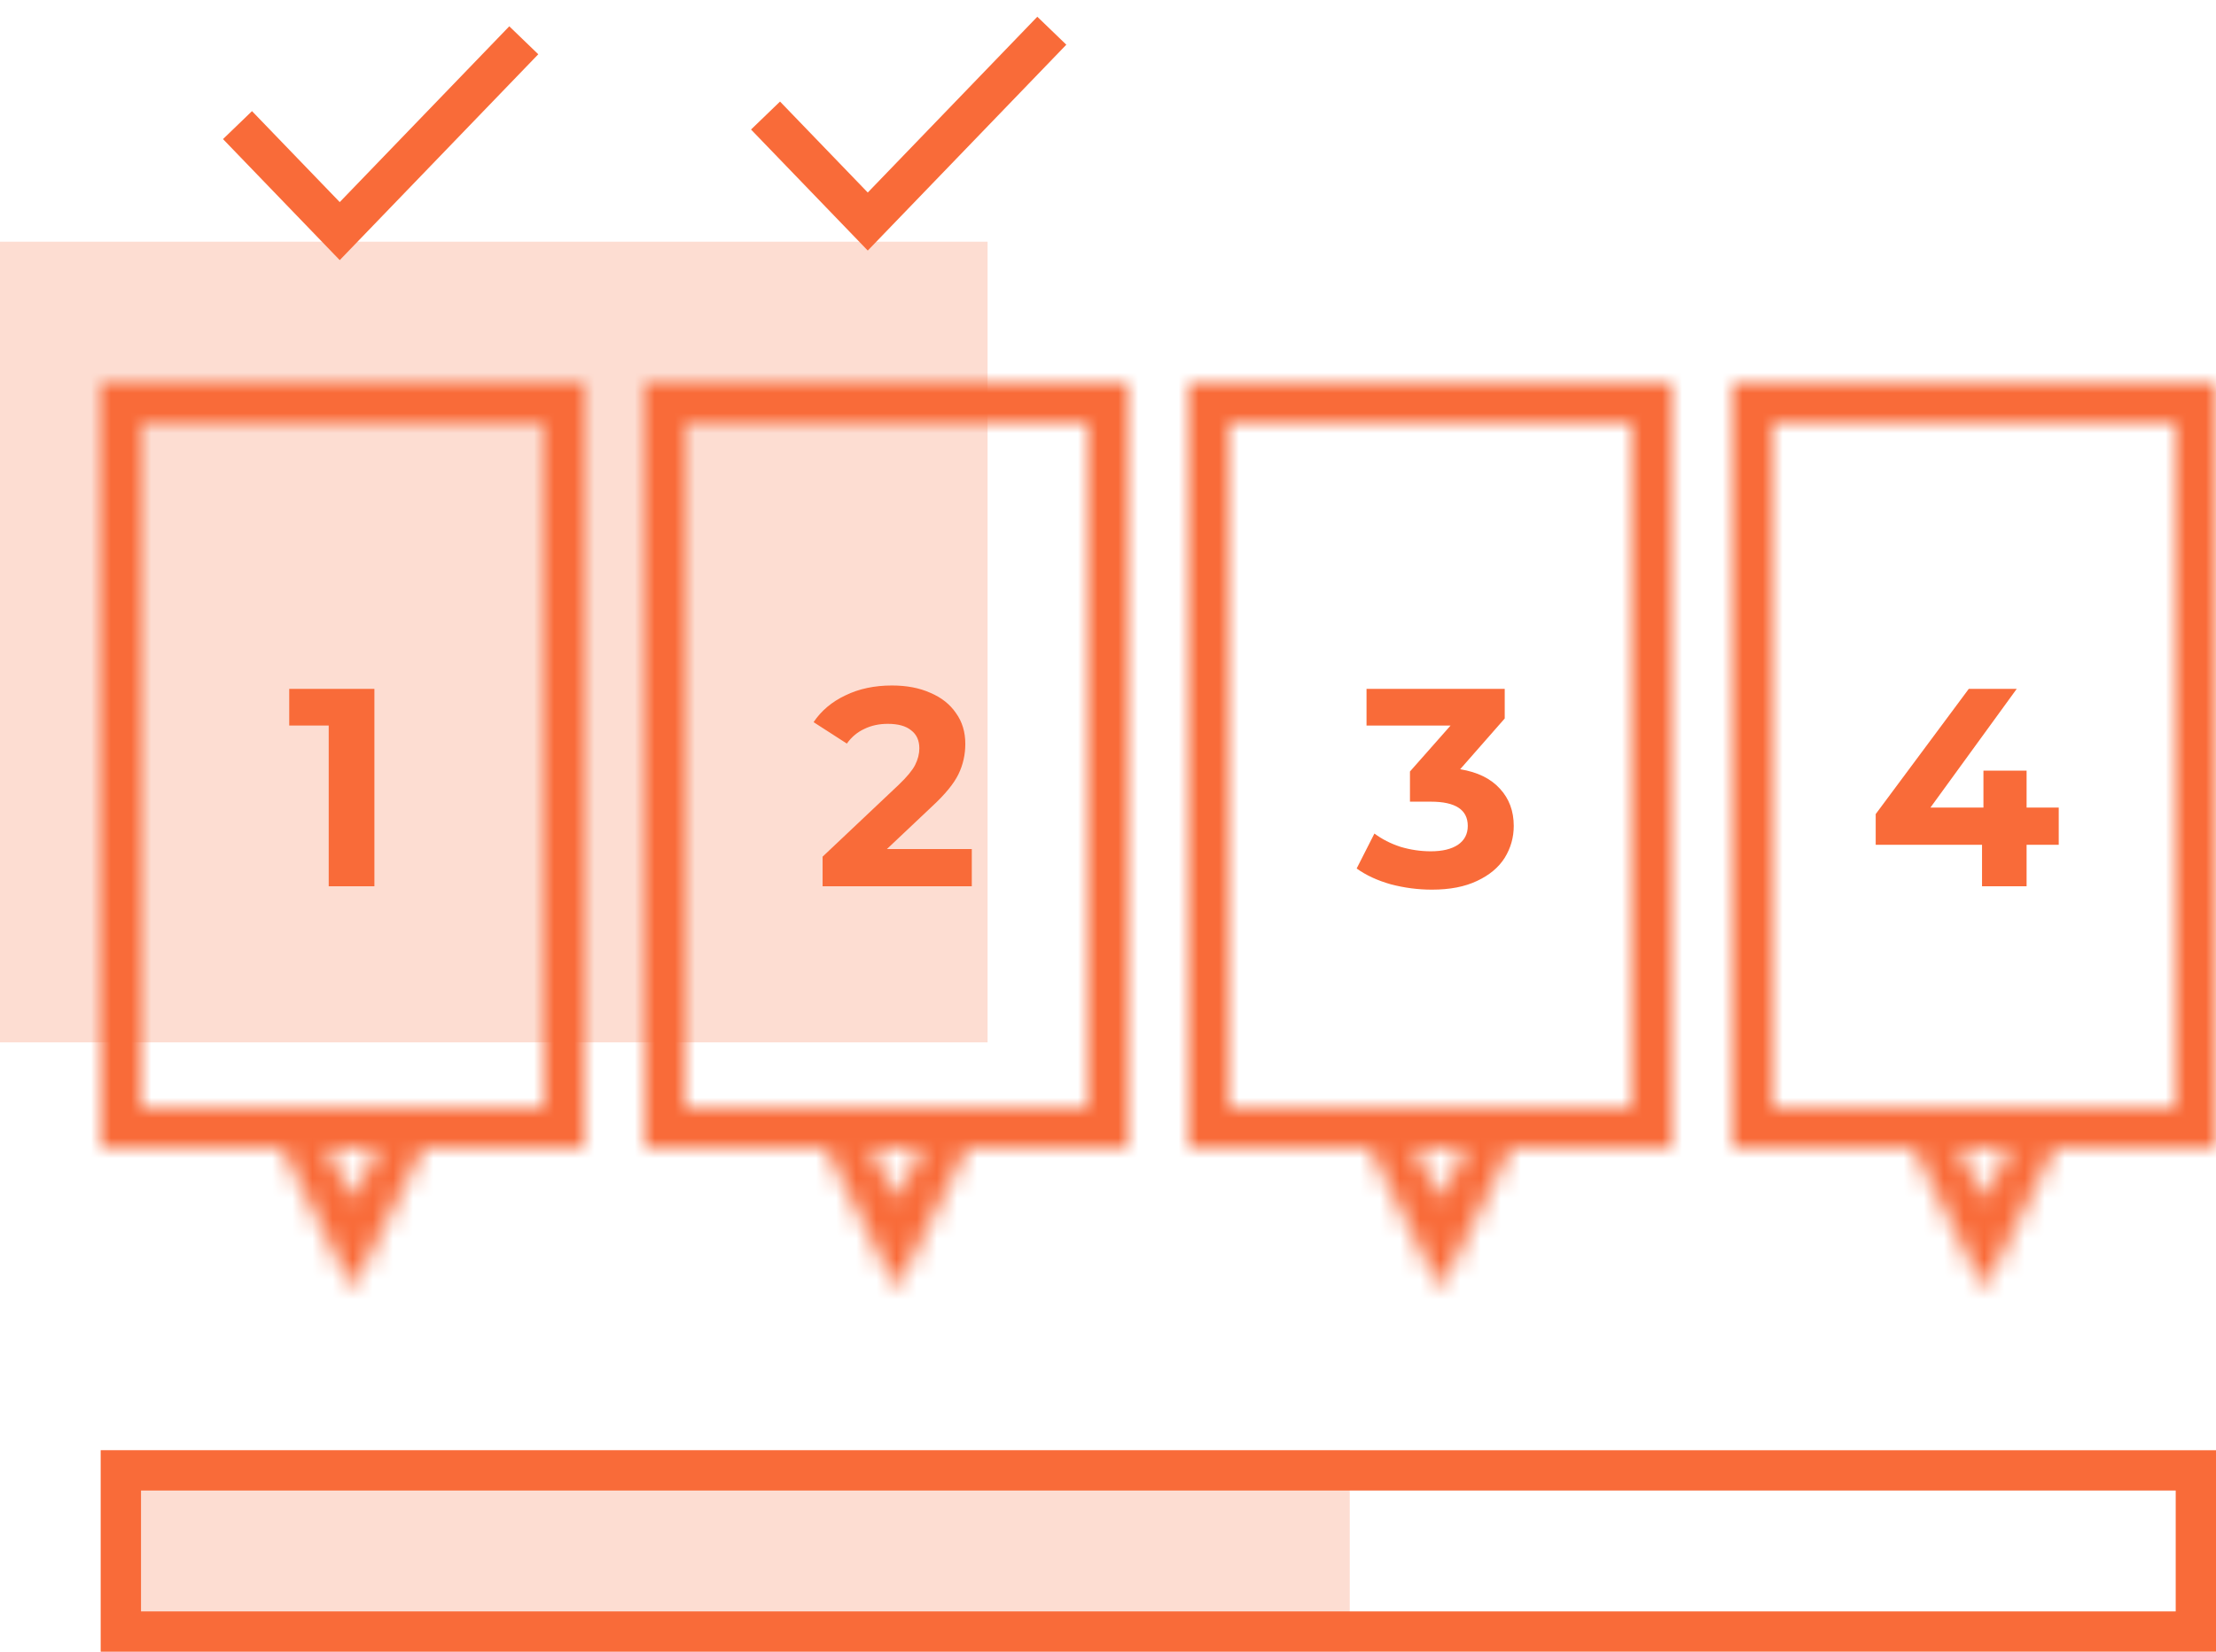
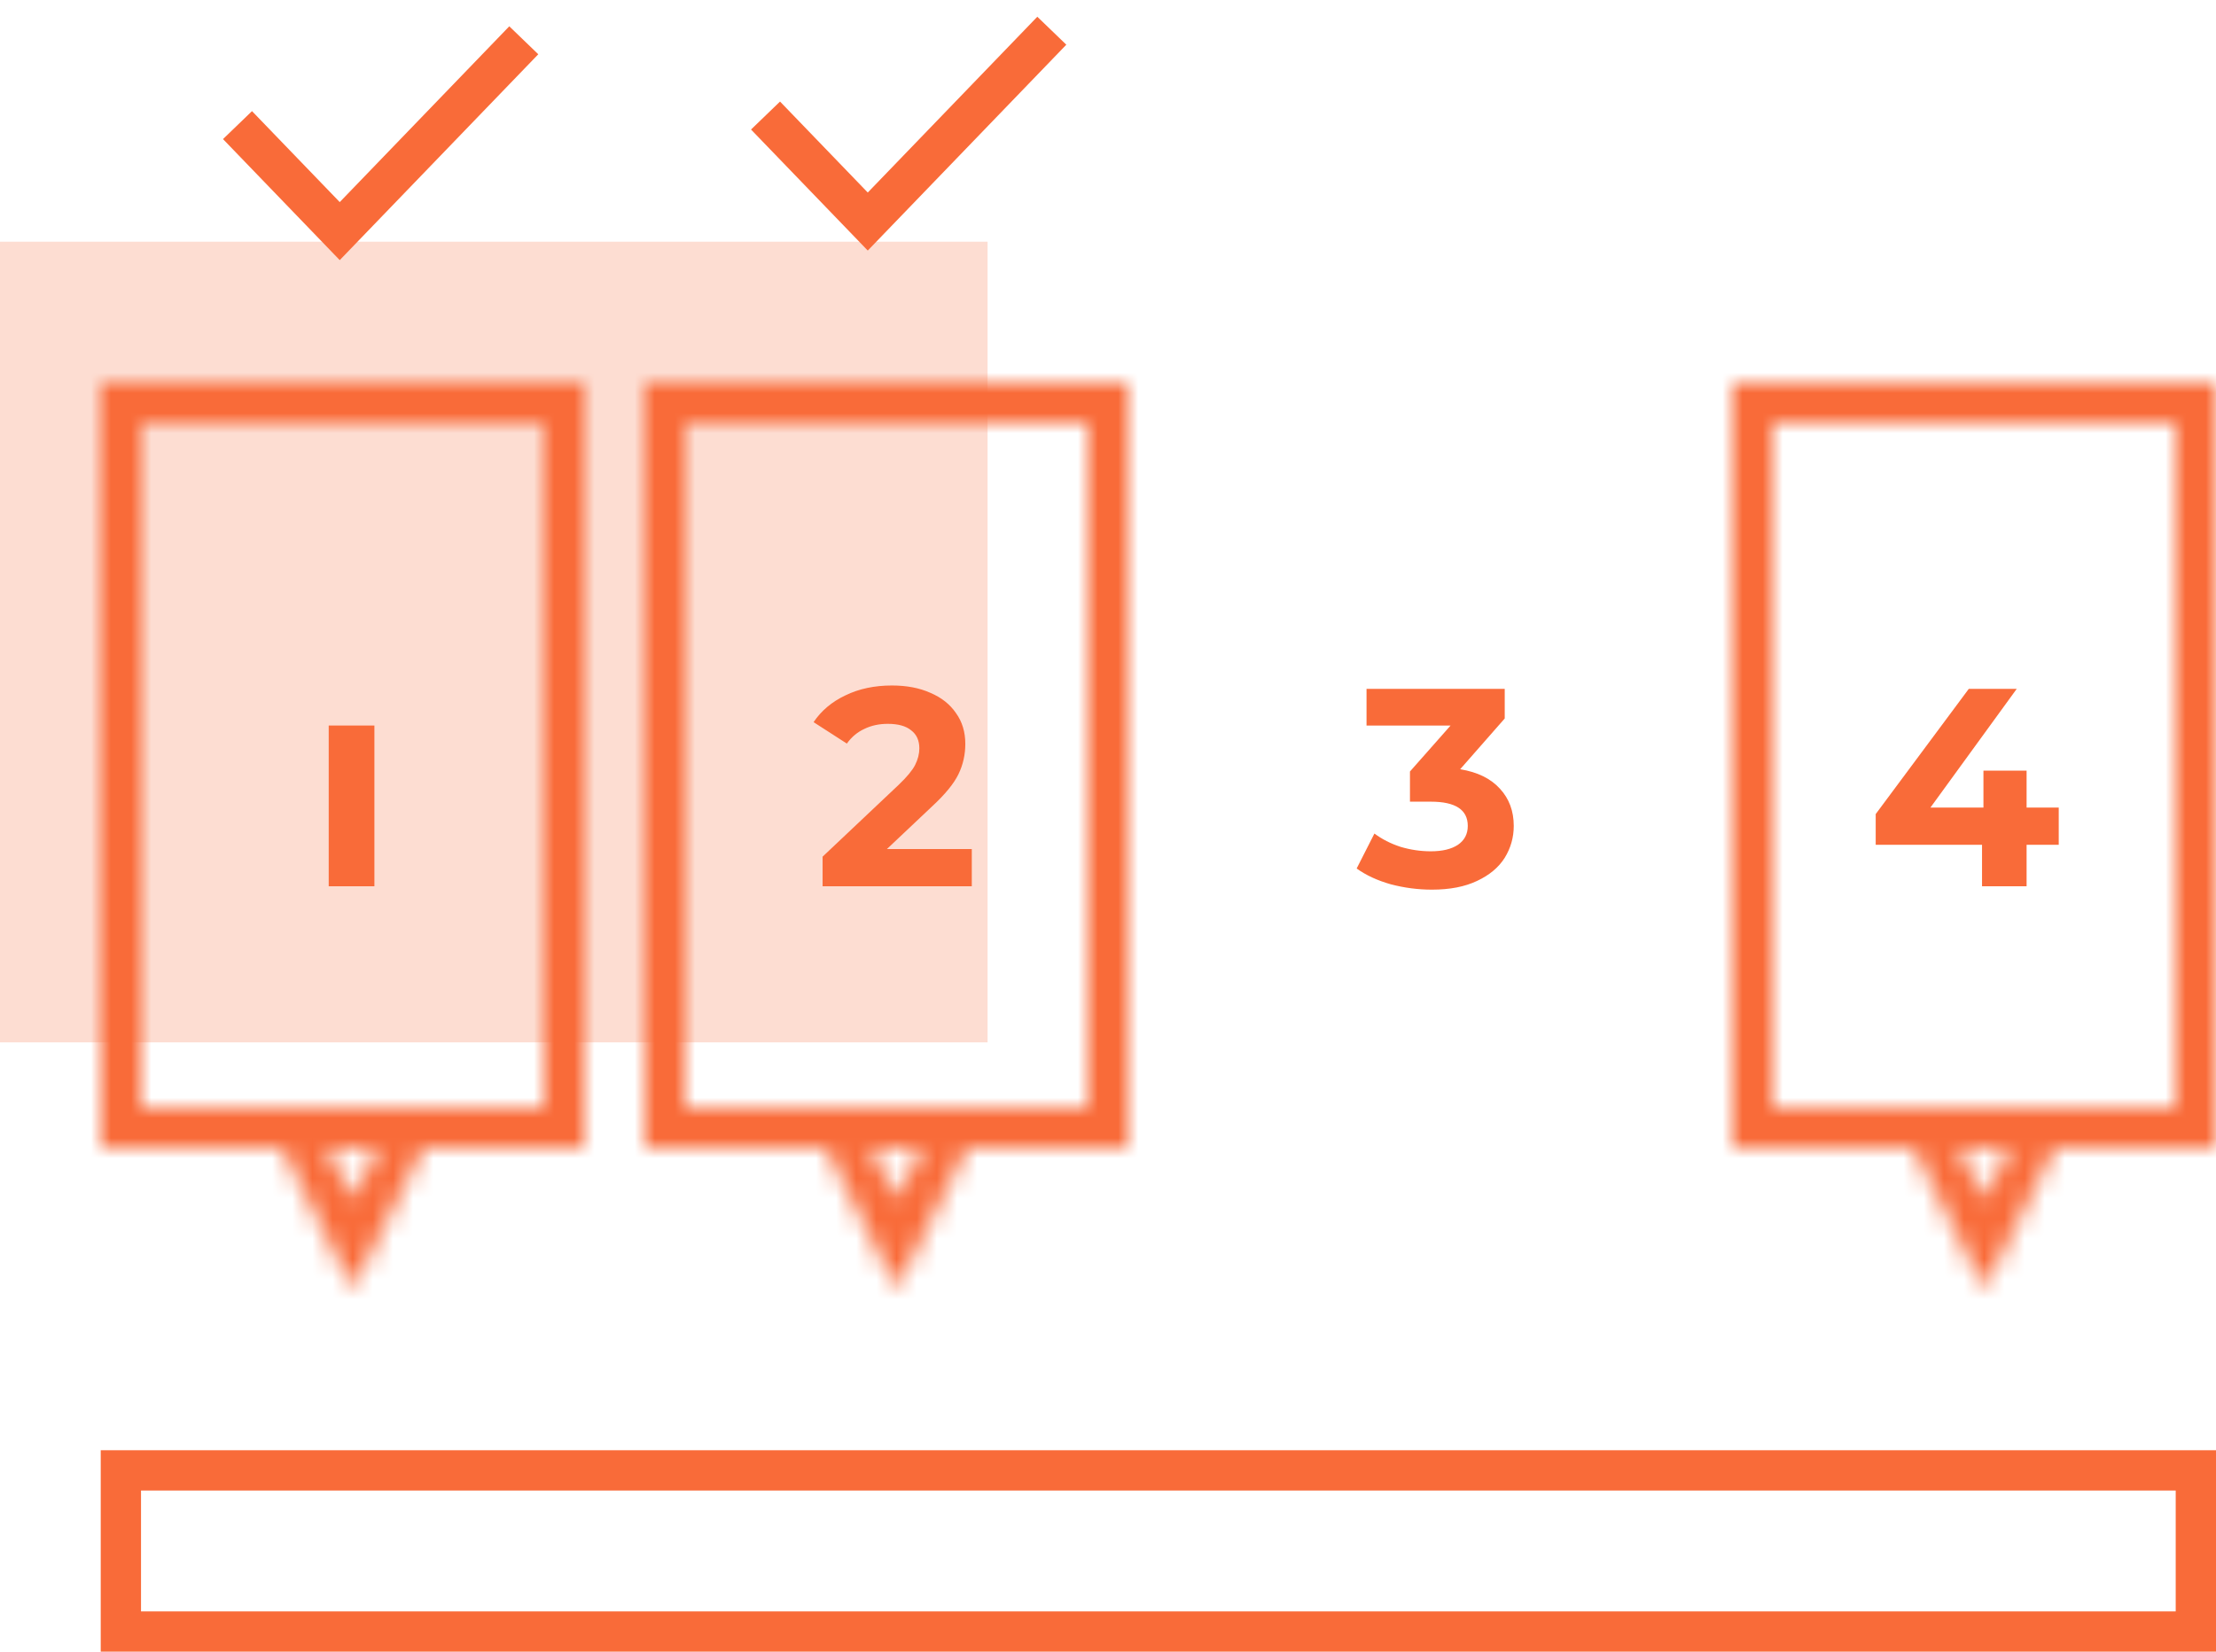
<svg xmlns="http://www.w3.org/2000/svg" width="110" height="82" viewBox="0 0 110 82" fill="none">
  <path fill-rule="evenodd" clip-rule="evenodd" d="M0 12H49.023V51.75H0V12Z" fill="#FDDDD2" />
  <path d="M11.789 6.211L16.864 11.474L26 2" stroke="#F96B39" stroke-width="2" />
  <path d="M38 5.736L43.075 10.999L52.211 1.525" stroke="#F96B39" stroke-width="2" />
  <mask id="path-4-inside-1" fill="white">
    <path fill-rule="evenodd" clip-rule="evenodd" d="M7 21H27V55H22H19.764H15.236H13H7V21ZM14 57H7H5V55V21V19H7H27H29V21V55V57H27H21L18.618 61.764L17.5 64L16.382 61.764L14 57ZM16.236 57L17.5 59.528L18.764 57H16.236Z" />
  </mask>
  <path d="M27 21H29V19H27V21ZM7 21V19H5V21H7ZM27 55V57H29V55H27ZM7 55H5V57H7V55ZM14 57L15.789 56.106L15.236 55H14V57ZM5 57H3V59H5V57ZM5 19V17H3V19H5ZM29 19H31V17H29V19ZM29 57V59H31V57H29ZM21 57V55H19.764L19.211 56.106L21 57ZM17.5 64L15.711 64.894L17.5 68.472L19.289 64.894L17.5 64ZM17.5 59.528L15.711 60.422L17.5 64L19.289 60.422L17.5 59.528ZM16.236 57V55H13L14.447 57.894L16.236 57ZM18.764 57L20.553 57.894L22 55H18.764V57ZM27 19H7V23H27V19ZM29 55V21H25V55H29ZM22 57H27V53H22V57ZM19.764 57H22V53H19.764V57ZM15.236 57H19.764V53H15.236V57ZM13 57H15.236V53H13V57ZM7 57H13V53H7V57ZM5 21V55H9V21H5ZM7 59H14V55H7V59ZM5 59H7V55H5V59ZM3 55V57H7V55H3ZM3 21V55H7V21H3ZM3 19V21H7V19H3ZM7 17H5V21H7V17ZM27 17H7V21H27V17ZM29 17H27V21H29V17ZM31 21V19H27V21H31ZM31 55V21H27V55H31ZM31 57V55H27V57H31ZM27 59H29V55H27V59ZM21 59H27V55H21V59ZM19.211 56.106L16.829 60.87L20.407 62.658L22.789 57.894L19.211 56.106ZM16.829 60.87L15.711 63.106L19.289 64.894L20.407 62.658L16.829 60.87ZM19.289 63.106L18.171 60.87L14.593 62.658L15.711 64.894L19.289 63.106ZM18.171 60.87L15.789 56.106L12.211 57.894L14.593 62.658L18.171 60.87ZM19.289 58.633L18.025 56.106L14.447 57.894L15.711 60.422L19.289 58.633ZM16.975 56.106L15.711 58.633L19.289 60.422L20.553 57.894L16.975 56.106ZM16.236 59H18.764V55H16.236V59Z" fill="#F96B39" mask="url(#path-4-inside-1)" />
  <mask id="path-6-inside-2" fill="white">
    <path fill-rule="evenodd" clip-rule="evenodd" d="M34 21H54V55H49H46.764H42.236H40H34V21ZM41 57H34H32V55V21V19H34H54H56V21V55V57H54H48L45.618 61.764L44.5 64L43.382 61.764L41 57ZM43.236 57L44.5 59.528L45.764 57H43.236Z" />
  </mask>
  <path d="M54 21H56V19H54V21ZM34 21V19H32V21H34ZM54 55V57H56V55H54ZM34 55H32V57H34V55ZM41 57L42.789 56.106L42.236 55H41V57ZM32 57H30V59H32V57ZM32 19V17H30V19H32ZM56 19H58V17H56V19ZM56 57V59H58V57H56ZM48 57V55H46.764L46.211 56.106L48 57ZM44.5 64L42.711 64.894L44.5 68.472L46.289 64.894L44.5 64ZM44.5 59.528L42.711 60.422L44.5 64L46.289 60.422L44.5 59.528ZM43.236 57V55H40L41.447 57.894L43.236 57ZM45.764 57L47.553 57.894L49 55H45.764V57ZM54 19H34V23H54V19ZM56 55V21H52V55H56ZM49 57H54V53H49V57ZM46.764 57H49V53H46.764V57ZM42.236 57H46.764V53H42.236V57ZM40 57H42.236V53H40V57ZM34 57H40V53H34V57ZM32 21V55H36V21H32ZM34 59H41V55H34V59ZM32 59H34V55H32V59ZM30 55V57H34V55H30ZM30 21V55H34V21H30ZM30 19V21H34V19H30ZM34 17H32V21H34V17ZM54 17H34V21H54V17ZM56 17H54V21H56V17ZM58 21V19H54V21H58ZM58 55V21H54V55H58ZM58 57V55H54V57H58ZM54 59H56V55H54V59ZM48 59H54V55H48V59ZM46.211 56.106L43.829 60.87L47.407 62.658L49.789 57.894L46.211 56.106ZM43.829 60.87L42.711 63.106L46.289 64.894L47.407 62.658L43.829 60.87ZM46.289 63.106L45.171 60.87L41.593 62.658L42.711 64.894L46.289 63.106ZM45.171 60.87L42.789 56.106L39.211 57.894L41.593 62.658L45.171 60.87ZM46.289 58.633L45.025 56.106L41.447 57.894L42.711 60.422L46.289 58.633ZM43.975 56.106L42.711 58.633L46.289 60.422L47.553 57.894L43.975 56.106ZM43.236 59H45.764V55H43.236V59Z" fill="#F96B39" mask="url(#path-6-inside-2)" />
  <mask id="path-8-inside-3" fill="white">
-     <path fill-rule="evenodd" clip-rule="evenodd" d="M61 21H81V55H76H73.764H69.236H67H61V21ZM68 57H61H59V55V21V19H61H81H83V21V55V57H81H75L72.618 61.764L71.5 64L70.382 61.764L68 57ZM70.236 57L71.5 59.528L72.764 57H70.236Z" />
-   </mask>
+     </mask>
  <path d="M81 21H83V19H81V21ZM61 21V19H59V21H61ZM81 55V57H83V55H81ZM61 55H59V57H61V55ZM68 57L69.789 56.106L69.236 55H68V57ZM59 57H57V59H59V57ZM59 19V17H57V19H59ZM83 19H85V17H83V19ZM83 57V59H85V57H83ZM75 57V55H73.764L73.211 56.106L75 57ZM71.5 64L69.711 64.894L71.5 68.472L73.289 64.894L71.5 64ZM71.5 59.528L69.711 60.422L71.5 64L73.289 60.422L71.5 59.528ZM70.236 57V55H67L68.447 57.894L70.236 57ZM72.764 57L74.553 57.894L76 55H72.764V57ZM81 19H61V23H81V19ZM83 55V21H79V55H83ZM76 57H81V53H76V57ZM73.764 57H76V53H73.764V57ZM69.236 57H73.764V53H69.236V57ZM67 57H69.236V53H67V57ZM61 57H67V53H61V57ZM59 21V55H63V21H59ZM61 59H68V55H61V59ZM59 59H61V55H59V59ZM57 55V57H61V55H57ZM57 21V55H61V21H57ZM57 19V21H61V19H57ZM61 17H59V21H61V17ZM81 17H61V21H81V17ZM83 17H81V21H83V17ZM85 21V19H81V21H85ZM85 55V21H81V55H85ZM85 57V55H81V57H85ZM81 59H83V55H81V59ZM75 59H81V55H75V59ZM73.211 56.106L70.829 60.87L74.407 62.658L76.789 57.894L73.211 56.106ZM70.829 60.87L69.711 63.106L73.289 64.894L74.407 62.658L70.829 60.87ZM73.289 63.106L72.171 60.87L68.593 62.658L69.711 64.894L73.289 63.106ZM72.171 60.87L69.789 56.106L66.211 57.894L68.593 62.658L72.171 60.87ZM73.289 58.633L72.025 56.106L68.447 57.894L69.711 60.422L73.289 58.633ZM70.975 56.106L69.711 58.633L73.289 60.422L74.553 57.894L70.975 56.106ZM70.236 59H72.764V55H70.236V59Z" fill="#F96B39" mask="url(#path-8-inside-3)" />
  <mask id="path-10-inside-4" fill="white">
    <path fill-rule="evenodd" clip-rule="evenodd" d="M88 21H108V55H103H100.764H96.236H94H88V21ZM95 57H88H86V55V21V19H88H108H110V21V55V57H108H102L99.618 61.764L98.5 64L97.382 61.764L95 57ZM97.236 57L98.5 59.528L99.764 57H97.236Z" />
  </mask>
  <path d="M108 21H110V19H108V21ZM88 21V19H86V21H88ZM108 55V57H110V55H108ZM88 55H86V57H88V55ZM95 57L96.789 56.106L96.236 55H95V57ZM86 57H84V59H86V57ZM86 19V17H84V19H86ZM110 19H112V17H110V19ZM110 57V59H112V57H110ZM102 57V55H100.764L100.211 56.106L102 57ZM98.5 64L96.711 64.894L98.5 68.472L100.289 64.894L98.5 64ZM98.5 59.528L96.711 60.422L98.5 64L100.289 60.422L98.5 59.528ZM97.236 57V55H94L95.447 57.894L97.236 57ZM99.764 57L101.553 57.894L103 55H99.764V57ZM108 19H88V23H108V19ZM110 55V21H106V55H110ZM103 57H108V53H103V57ZM100.764 57H103V53H100.764V57ZM96.236 57H100.764V53H96.236V57ZM94 57H96.236V53H94V57ZM88 57H94V53H88V57ZM86 21V55H90V21H86ZM88 59H95V55H88V59ZM86 59H88V55H86V59ZM84 55V57H88V55H84ZM84 21V55H88V21H84ZM84 19V21H88V19H84ZM88 17H86V21H88V17ZM108 17H88V21H108V17ZM110 17H108V21H110V17ZM112 21V19H108V21H112ZM112 55V21H108V55H112ZM112 57V55H108V57H112ZM108 59H110V55H108V59ZM102 59H108V55H102V59ZM100.211 56.106L97.829 60.87L101.407 62.658L103.789 57.894L100.211 56.106ZM97.829 60.87L96.711 63.106L100.289 64.894L101.407 62.658L97.829 60.87ZM100.289 63.106L99.171 60.87L95.593 62.658L96.711 64.894L100.289 63.106ZM99.171 60.87L96.789 56.106L93.211 57.894L95.593 62.658L99.171 60.87ZM100.289 58.633L99.025 56.106L95.447 57.894L96.711 60.422L100.289 58.633ZM97.975 56.106L96.711 58.633L100.289 60.422L101.553 57.894L97.975 56.106ZM97.236 59H99.764V55H97.236V59Z" fill="#F96B39" mask="url(#path-10-inside-4)" />
-   <path d="M18.585 34.2V44H16.317V36.02H14.357V34.2H18.585Z" fill="#F96B39" />
+   <path d="M18.585 34.2V44H16.317V36.02H14.357H18.585Z" fill="#F96B39" />
  <path d="M48.239 42.152V44H40.833V42.53L44.613 38.96C45.014 38.577 45.285 38.251 45.425 37.98C45.565 37.7 45.635 37.425 45.635 37.154C45.635 36.762 45.5 36.463 45.229 36.258C44.968 36.043 44.58 35.936 44.067 35.936C43.638 35.936 43.25 36.02 42.905 36.188C42.56 36.347 42.27 36.589 42.037 36.916L40.385 35.852C40.768 35.283 41.295 34.839 41.967 34.522C42.639 34.195 43.409 34.032 44.277 34.032C45.005 34.032 45.64 34.153 46.181 34.396C46.732 34.629 47.156 34.965 47.455 35.404C47.763 35.833 47.917 36.342 47.917 36.93C47.917 37.462 47.805 37.961 47.581 38.428C47.357 38.895 46.923 39.427 46.279 40.024L44.025 42.152H48.239Z" fill="#F96B39" />
  <path d="M72.481 38.19C73.34 38.33 73.998 38.652 74.455 39.156C74.913 39.651 75.141 40.267 75.141 41.004C75.141 41.573 74.992 42.101 74.693 42.586C74.395 43.062 73.937 43.445 73.321 43.734C72.715 44.023 71.968 44.168 71.081 44.168C70.391 44.168 69.709 44.079 69.037 43.902C68.375 43.715 67.81 43.454 67.343 43.118L68.225 41.382C68.599 41.662 69.028 41.881 69.513 42.04C70.008 42.189 70.512 42.264 71.025 42.264C71.595 42.264 72.043 42.157 72.369 41.942C72.696 41.718 72.859 41.405 72.859 41.004C72.859 40.201 72.248 39.8 71.025 39.8H69.989V38.302L72.005 36.02H67.833V34.2H74.693V35.67L72.481 38.19Z" fill="#F96B39" />
  <path d="M102.194 41.942H100.598V44H98.386V41.942H93.108V40.416L97.728 34.2H100.108L95.824 40.094H98.456V38.26H100.598V40.094H102.194V41.942Z" fill="#F96B39" />
-   <rect x="5" y="72" width="62" height="10" fill="#FDDDD2" />
  <rect x="6" y="73" width="103" height="8" stroke="#F96B39" stroke-width="2" />
</svg>